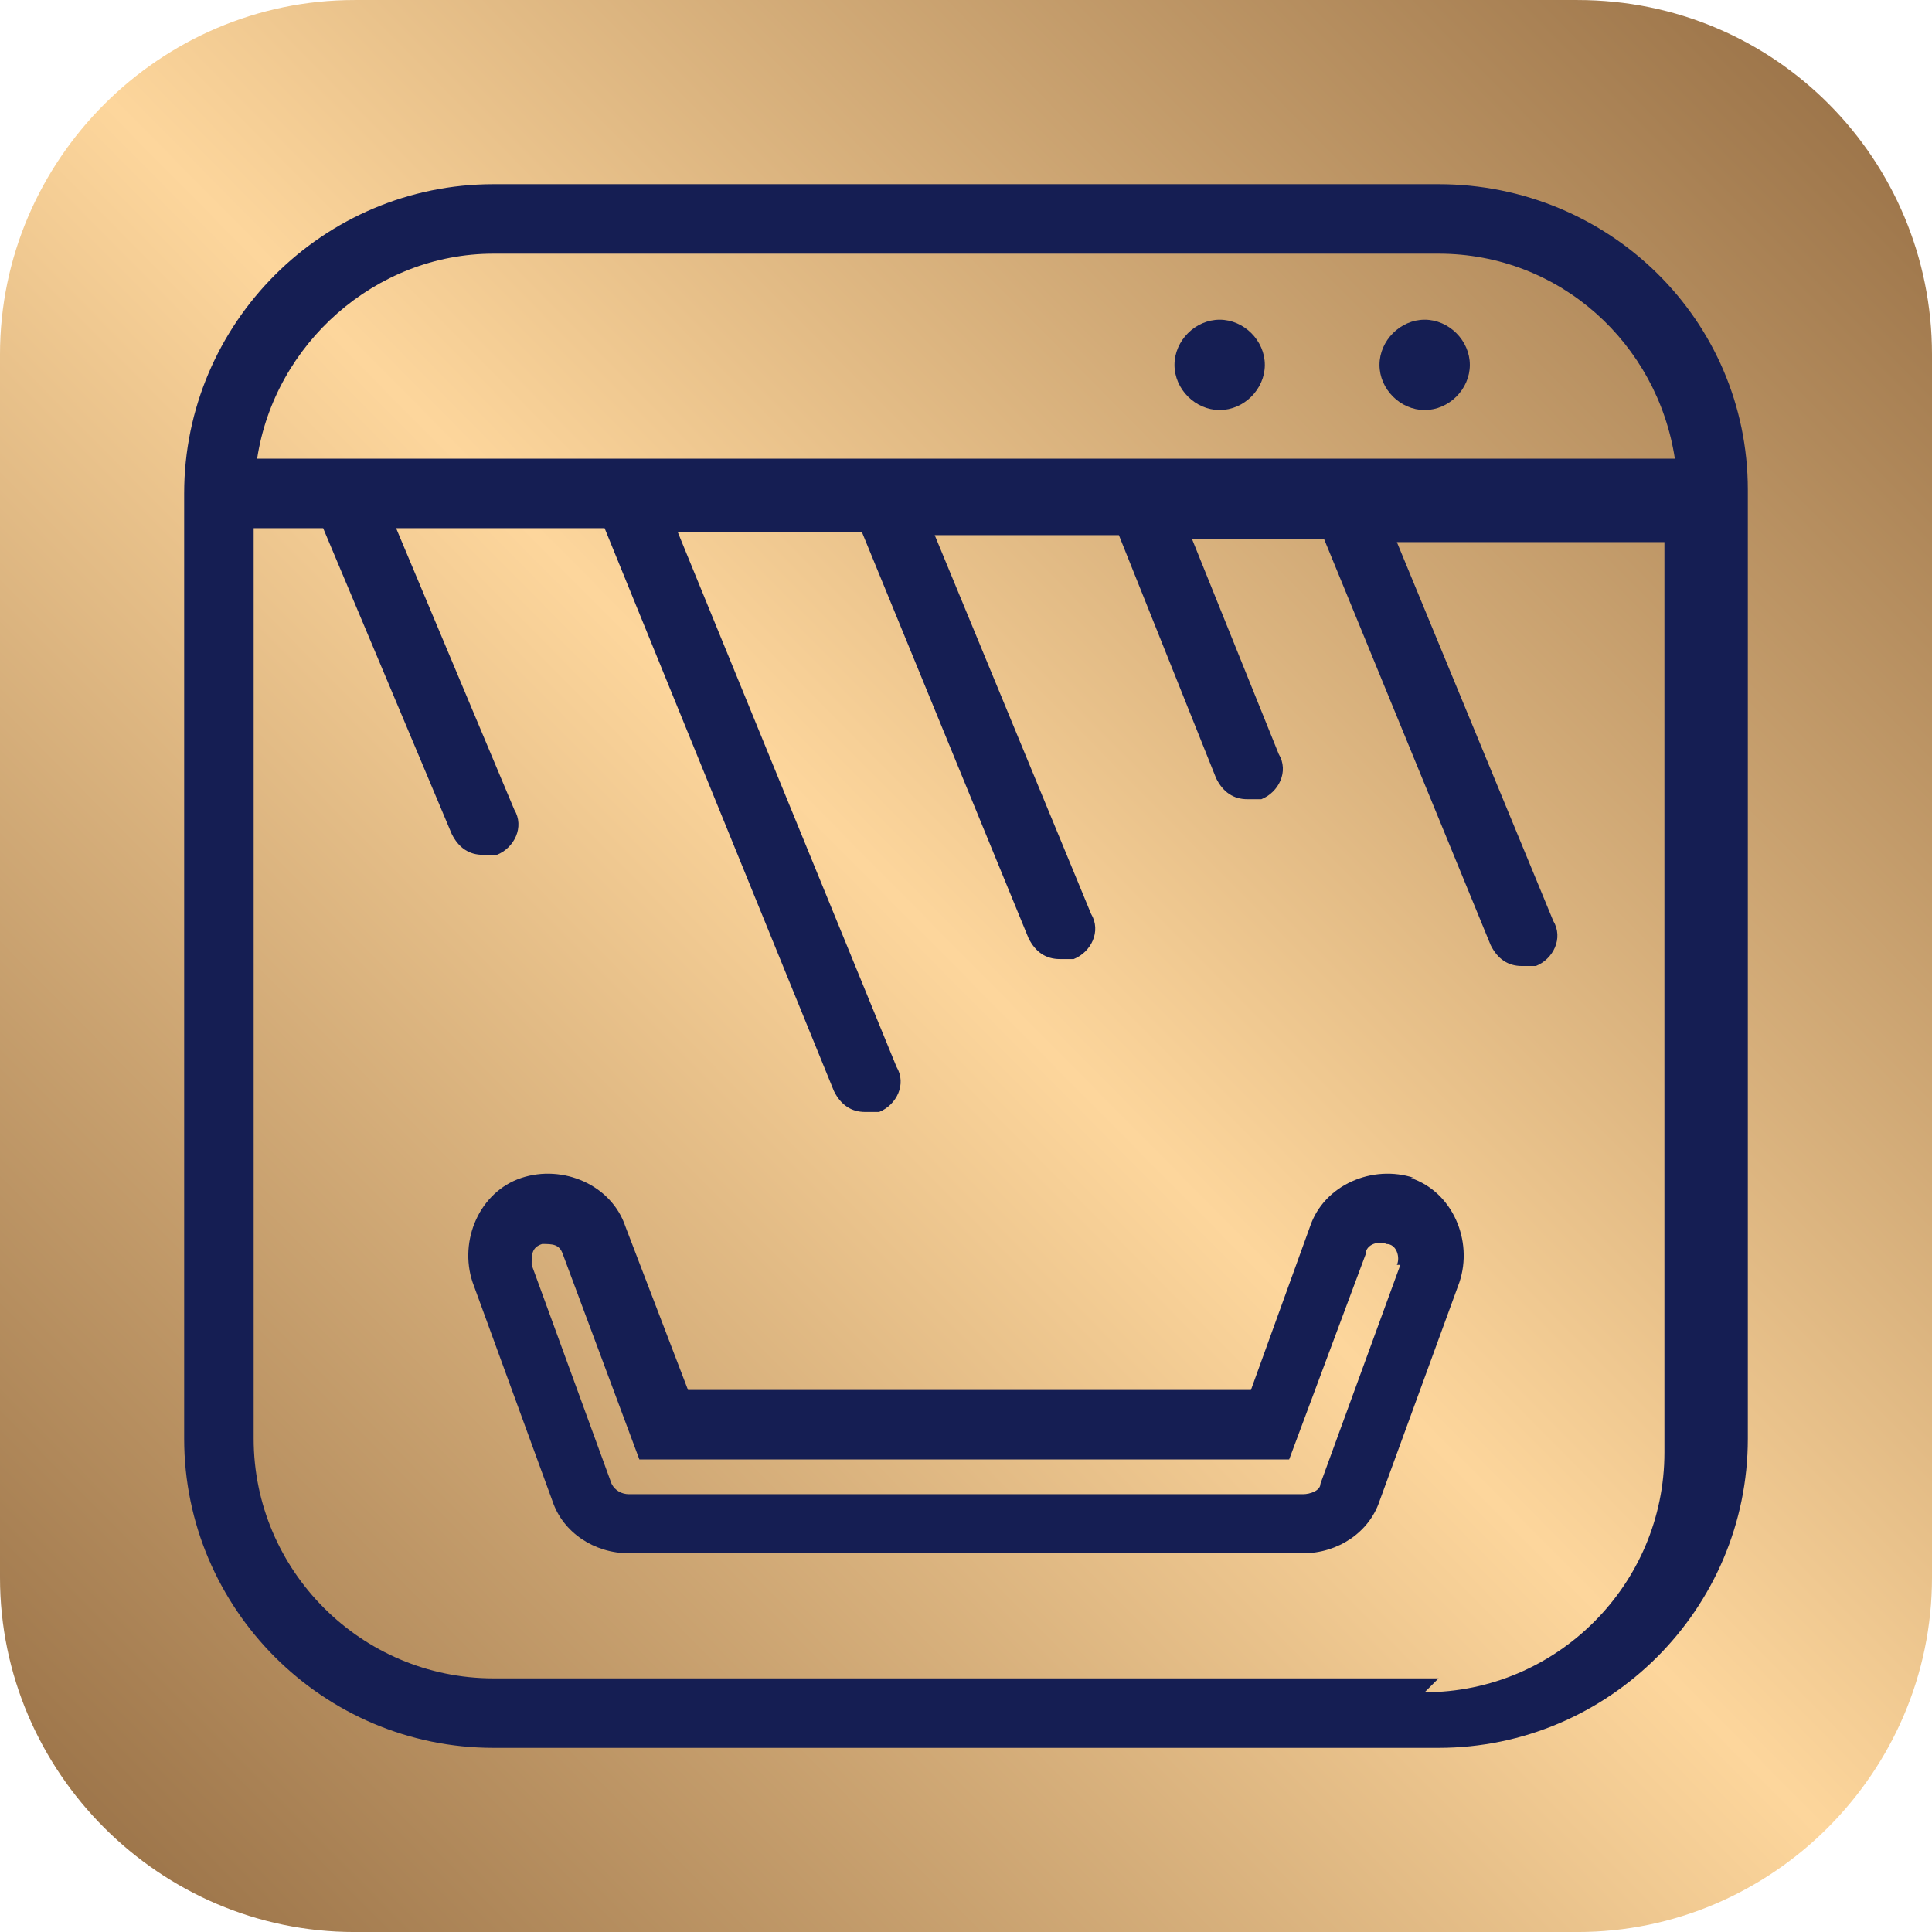
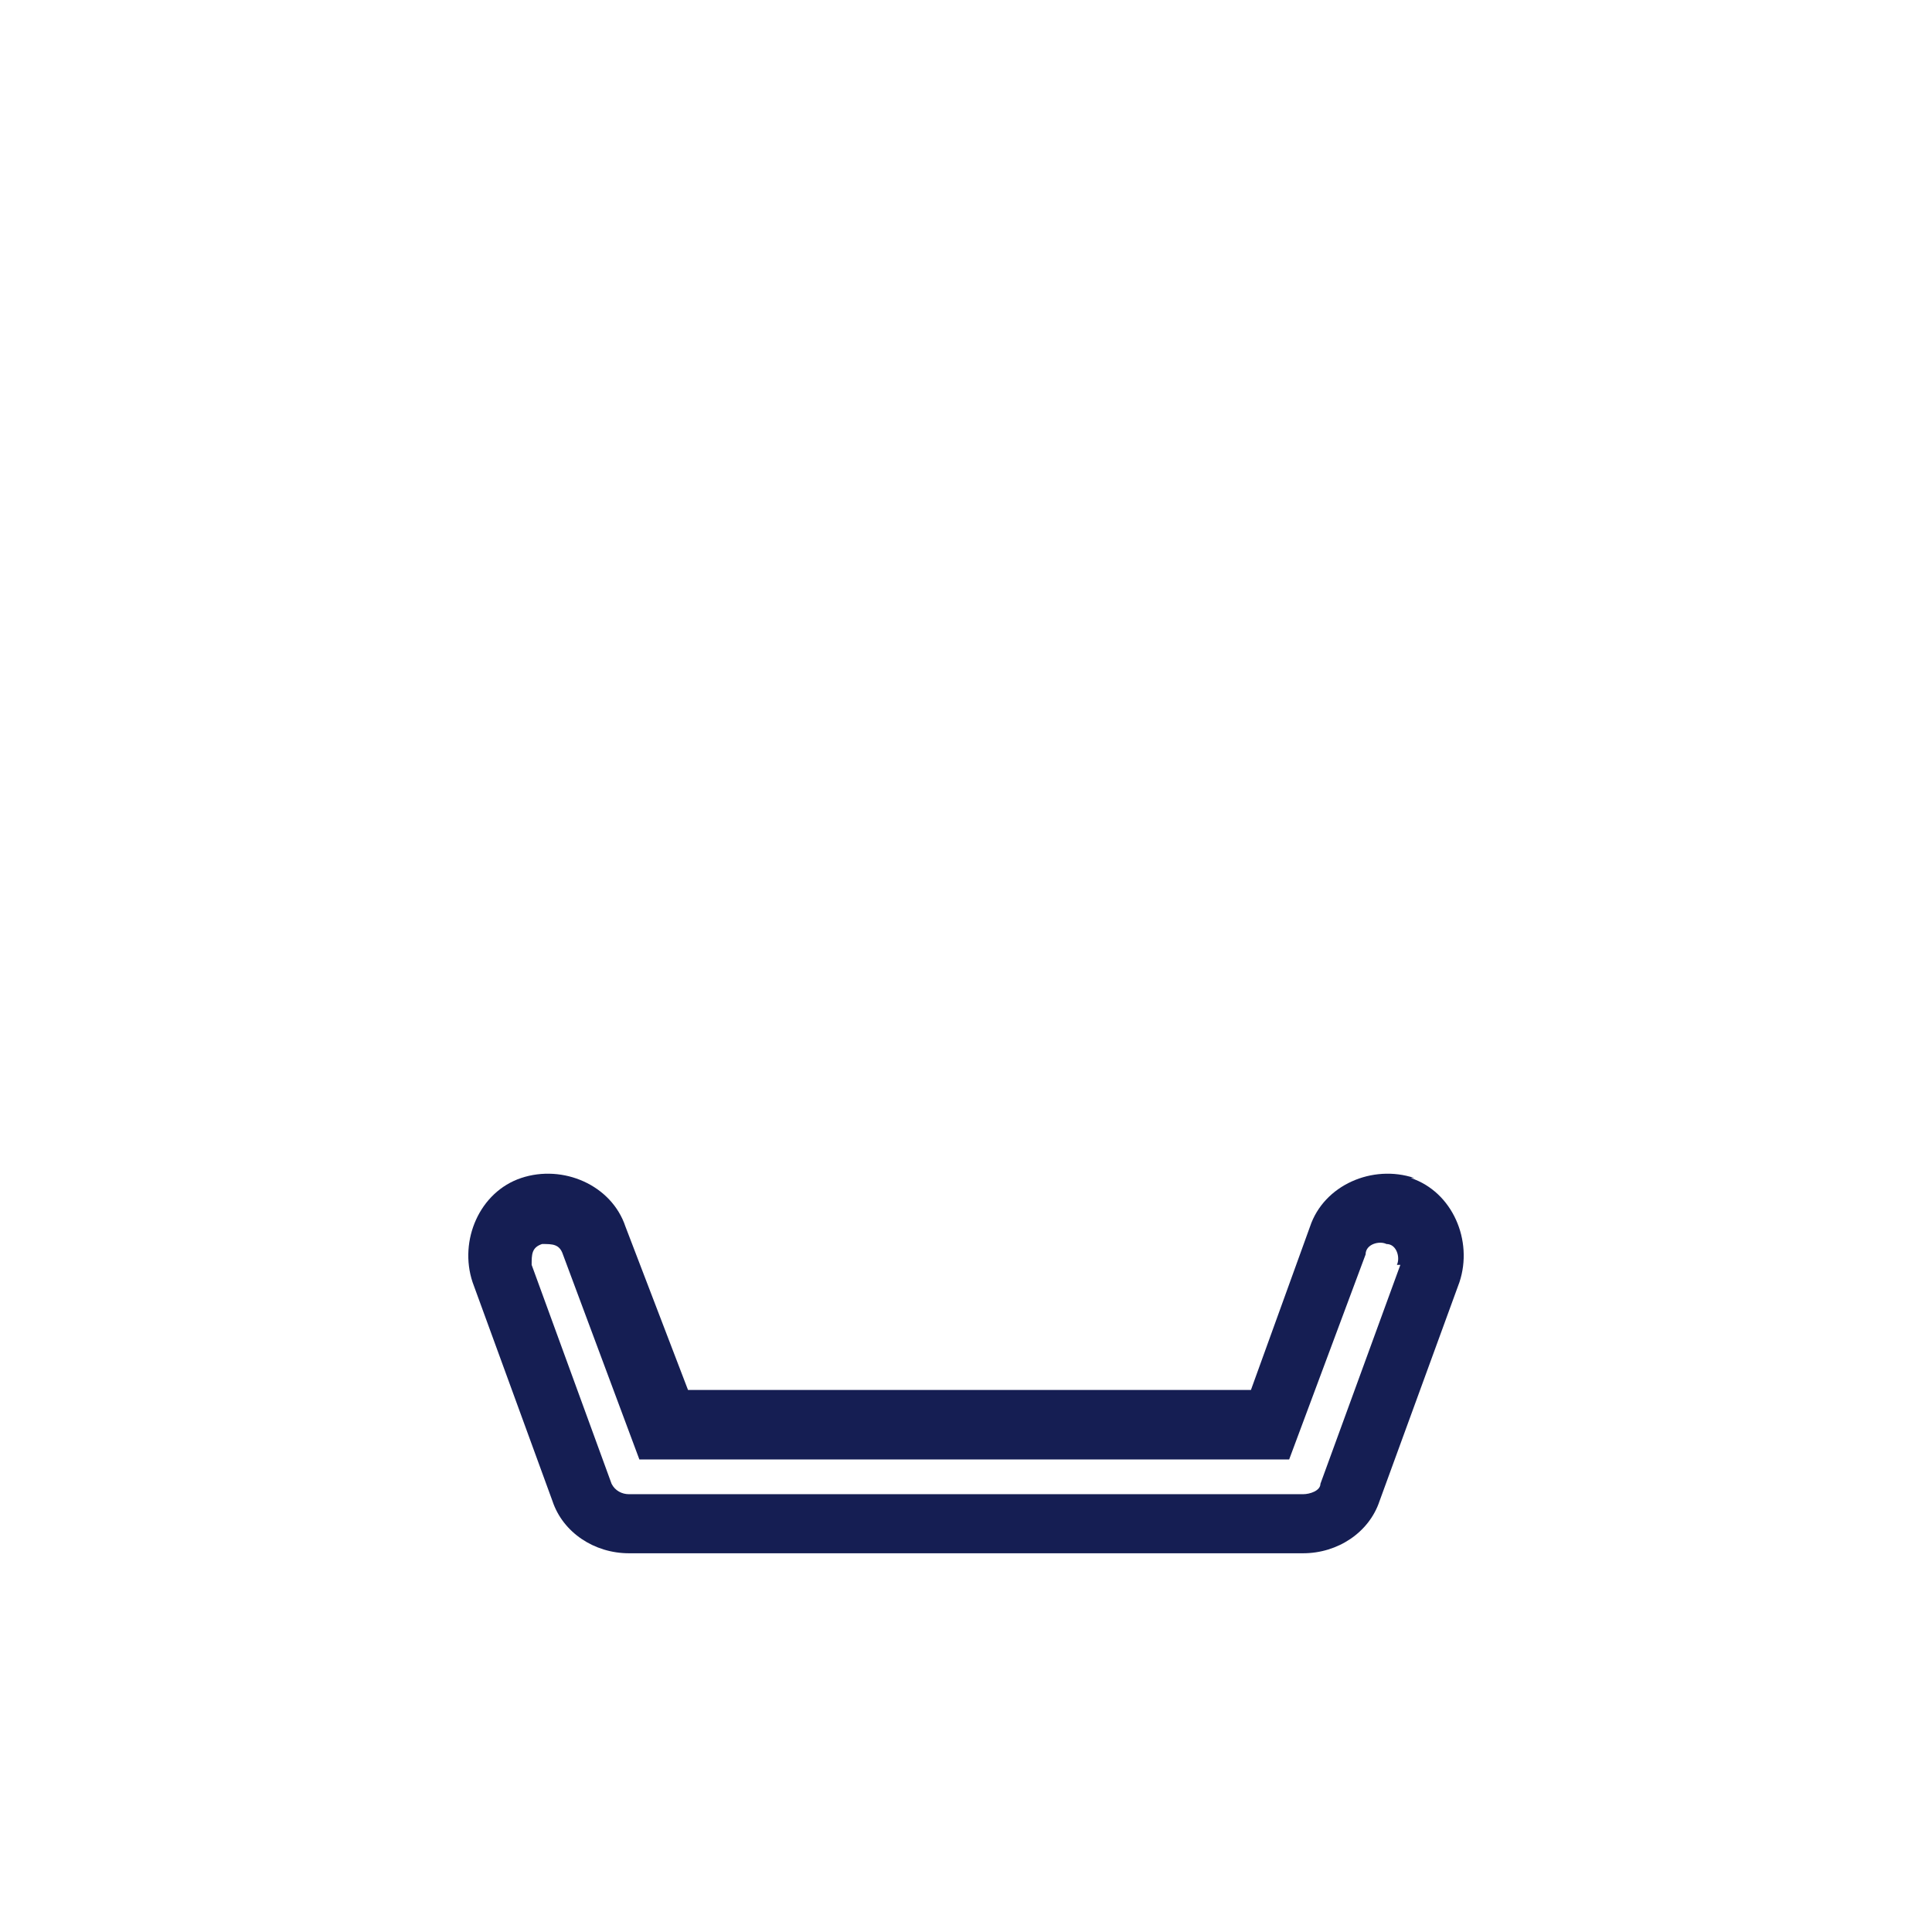
<svg xmlns="http://www.w3.org/2000/svg" viewBox="0 0 55.6 55.6" height="77.736" width="77.734" version="1.1" data-name="Ebene 1" id="Ebene_1">
  <defs>
    <style>
      .cls-1 {
        fill: url(#Neues_Verlaufsfeld_1);
      }

      .cls-1, .cls-2 {
        stroke-width: 0px;
      }

      .cls-2 {
        fill: #151e53;
      }
    </style>
    <linearGradient gradientUnits="userSpaceOnUse" y2=".8" x2="55.1" y1="54.9" x1=".5" data-name="Neues Verlaufsfeld 1" id="Neues_Verlaufsfeld_1">
      <stop stop-color="#956d43" offset="0" />
      <stop stop-color="#fdd69c" offset=".5" />
      <stop stop-color="#956d43" offset="1" />
    </linearGradient>
  </defs>
-   <path d="M10.2,0h35.2C51.1,0,55.6,4.6,55.6,10.2v35.2c0,5.6-4.6,10.2-10.2,10.2H10.2c-5.6,0-10.2-4.6-10.2-10.2V10.2C0,4.6,4.6,0,10.2,0Z" class="cls-1" />
  <path d="M40.7,33.9c-1.2-.4-2.6.2-3,1.4l-1.7,4.7h-16.2l-1.8-4.7c-.4-1.2-1.8-1.8-3-1.4-1.2.4-1.8,1.8-1.4,3l2.3,6.3c.3.9,1.2,1.5,2.2,1.5h19.4c1,0,1.9-.6,2.2-1.5l2.3-6.3c.4-1.2-.2-2.6-1.4-3ZM40.3,36.4l-2.3,6.3c0,.2-.3.3-.5.3h-19.4c-.2,0-.4-.1-.5-.3l-2.3-6.3c0-.3,0-.5.3-.6.3,0,.5,0,.6.3l2.2,5.9h18.7l2.2-5.9c0-.3.4-.4.6-.3.3,0,.4.4.3.6Z" class="cls-2" />
  <g>
-     <path d="M50.3,14.2s0,0,0-.1c0-4.9-4-8.8-8.9-8.8H14.2c-4.9,0-8.9,4-8.9,8.9v27.2c0,4.9,4,8.9,8.9,8.9h27.2c4.9,0,8.9-4,8.9-8.9V14.3s0,0,0,0ZM14.2,7.3h27.2c3.5,0,6.3,2.6,6.8,5.9H7.4c.5-3.3,3.4-5.9,6.8-5.9ZM41.4,48.3H14.2c-3.8,0-6.9-3.1-6.9-6.9V15.2h2l3.7,8.8c.2.4.5.6.9.6s.3,0,.4,0c.5-.2.8-.8.5-1.3l-3.4-8.1h6l6.6,16.2c.2.4.5.6.9.6s.3,0,.4,0c.5-.2.8-.8.5-1.3l-6.3-15.4h5.3l4.8,11.7c.2.4.5.6.9.6s.3,0,.4,0c.5-.2.8-.8.5-1.3l-4.5-10.9h5.3l2.8,7c.2.4.5.6.9.6s.3,0,.4,0c.5-.2.8-.8.5-1.3l-2.5-6.2h3.8l4.8,11.7c.2.4.5.6.9.6s.3,0,.4,0c.5-.2.8-.8.5-1.3l-4.5-10.9h7.7v26.2c0,3.8-3.1,6.9-6.9,6.9Z" class="cls-2" />
-     <path d="M41,11.8c.7,0,1.3-.6,1.3-1.3s-.6-1.3-1.3-1.3-1.3.6-1.3,1.3.6,1.3,1.3,1.3Z" class="cls-2" />
-     <path d="M35.1,11.8c.7,0,1.3-.6,1.3-1.3s-.6-1.3-1.3-1.3-1.3.6-1.3,1.3.6,1.3,1.3,1.3Z" class="cls-2" />
-   </g>
+     </g>
</svg>